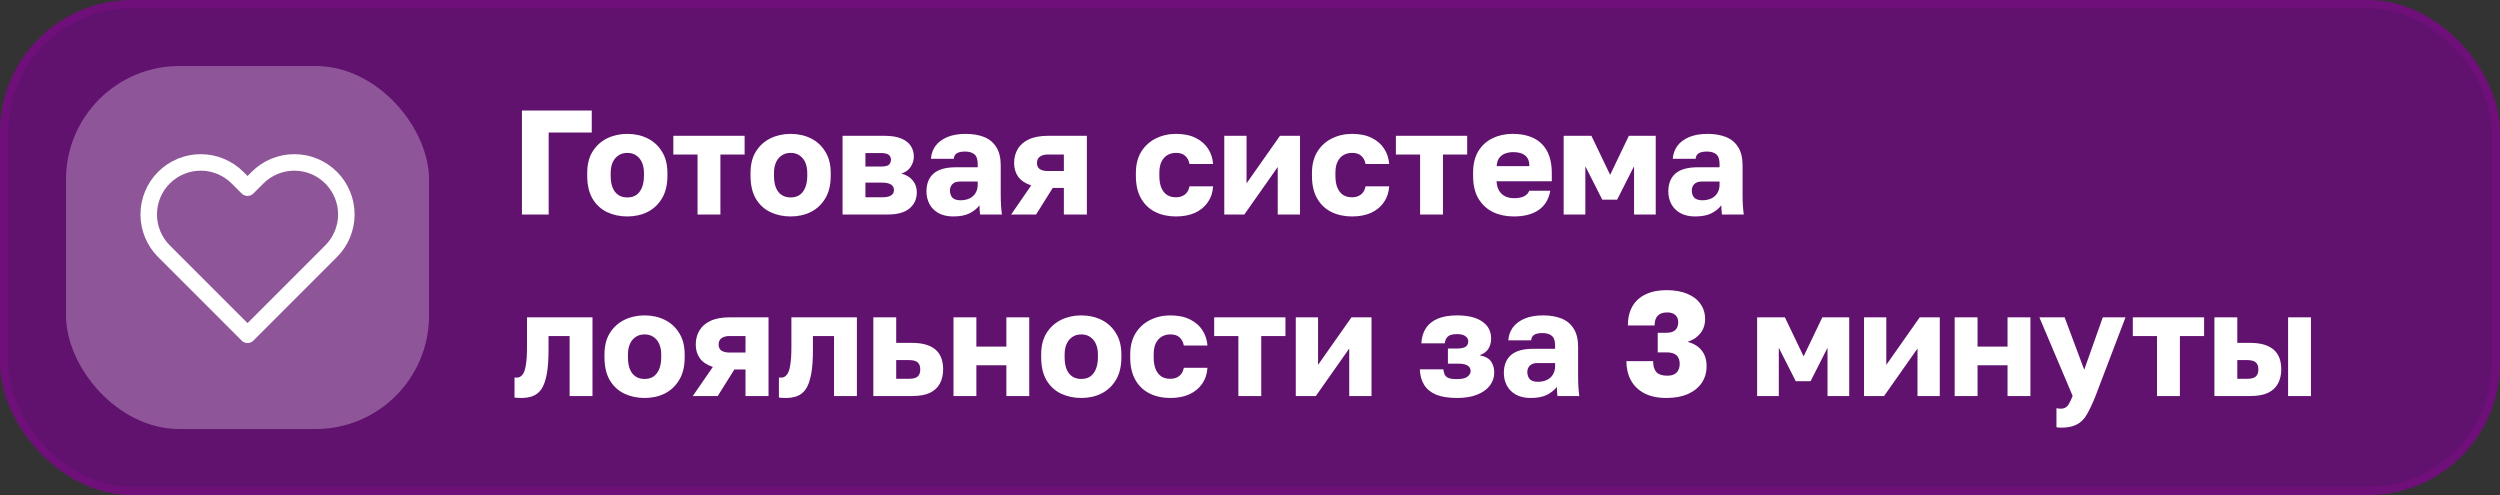
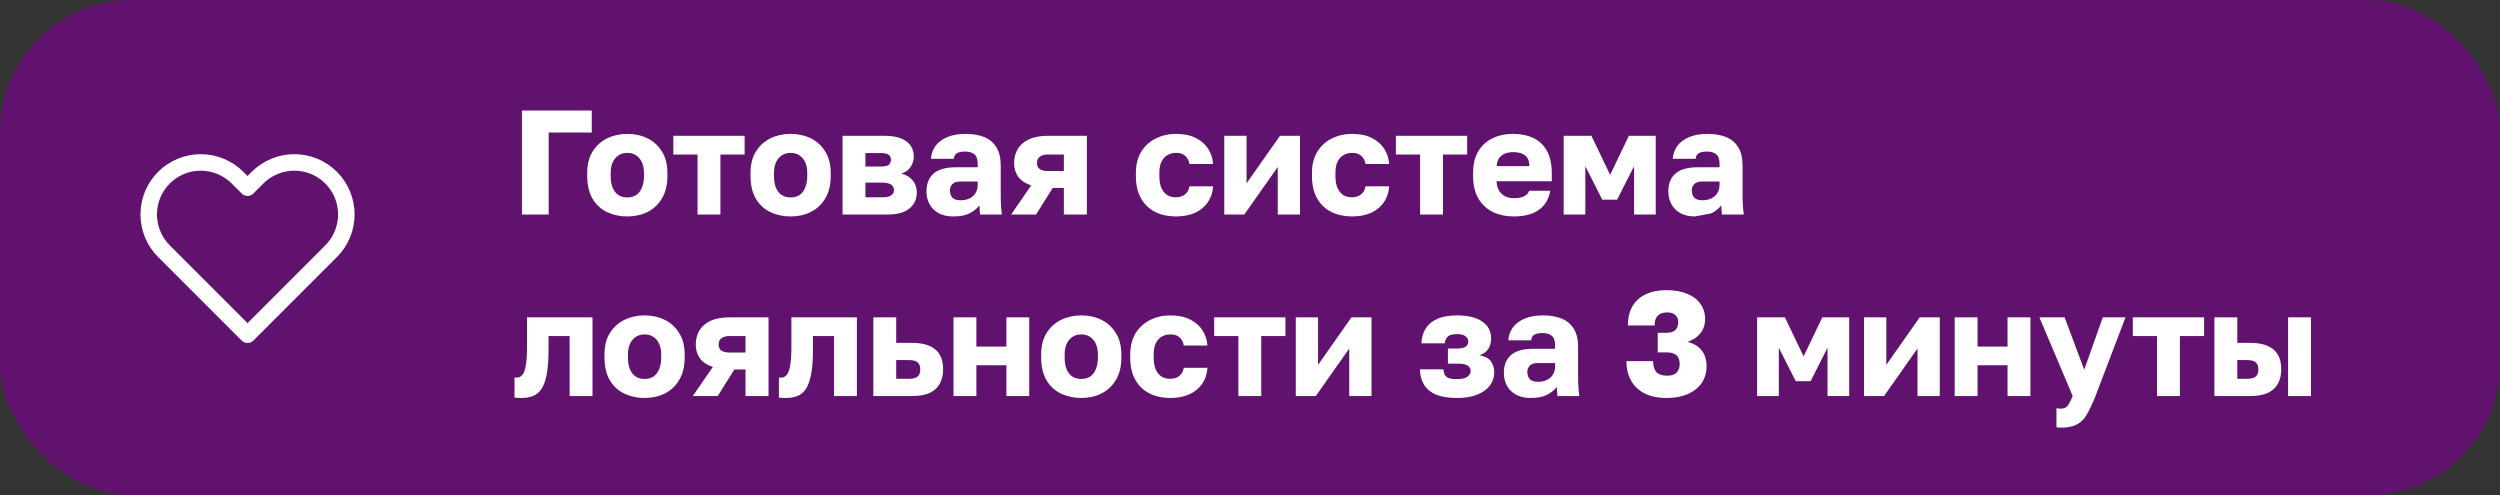
<svg xmlns="http://www.w3.org/2000/svg" width="303" height="60" viewBox="0 0 303 60" fill="none">
  <rect x="0" y="0" width="303" height="60" fill="#333333" stroke="none" />
  <rect width="303" height="60" rx="16" fill="#61116E" />
-   <rect x="0.5" y="0.5" width="302" height="59" rx="15.5" stroke="#E602EB" stroke-opacity="0.1" />
-   <rect x="8" y="8" width="44" height="44" rx="13.75" fill="#F7F8FA" fill-opacity="0.3" />
  <path d="M40.13 21.532C39.545 20.947 38.85 20.482 38.085 20.165C37.32 19.849 36.501 19.685 35.673 19.685C34.845 19.685 34.025 19.849 33.26 20.165C32.495 20.482 31.801 20.947 31.215 21.532L30.001 22.747L28.786 21.532C27.604 20.35 26.001 19.686 24.329 19.686C22.657 19.686 21.054 20.35 19.872 21.532C18.689 22.715 18.025 24.318 18.025 25.99C18.025 27.661 18.689 29.265 19.872 30.447L21.086 31.662L30.001 40.576L38.915 31.662L40.13 30.447C40.715 29.862 41.18 29.167 41.497 28.402C41.814 27.637 41.977 26.817 41.977 25.99C41.977 25.162 41.814 24.342 41.497 23.577C41.18 22.812 40.715 22.117 40.13 21.532V21.532Z" stroke="white" stroke-width="2" stroke-linecap="round" stroke-linejoin="round" />
-   <path d="M63.26 26V13.4H71.72V16.064H66.5V26H63.26ZM76.031 26.234C75.143 26.234 74.327 26.06 73.583 25.712C72.851 25.364 72.263 24.824 71.819 24.092C71.387 23.348 71.171 22.424 71.171 21.32V20.96C71.171 19.928 71.387 19.064 71.819 18.368C72.263 17.66 72.851 17.126 73.583 16.766C74.327 16.406 75.143 16.226 76.031 16.226C76.931 16.226 77.747 16.406 78.479 16.766C79.211 17.126 79.793 17.66 80.225 18.368C80.669 19.064 80.891 19.928 80.891 20.96V21.32C80.891 22.412 80.669 23.324 80.225 24.056C79.793 24.776 79.211 25.322 78.479 25.694C77.747 26.054 76.931 26.234 76.031 26.234ZM76.031 23.93C76.463 23.93 76.829 23.828 77.129 23.624C77.429 23.408 77.657 23.102 77.813 22.706C77.969 22.31 78.047 21.848 78.047 21.32V20.96C78.047 20.48 77.969 20.06 77.813 19.7C77.657 19.34 77.429 19.058 77.129 18.854C76.829 18.638 76.463 18.53 76.031 18.53C75.599 18.53 75.233 18.638 74.933 18.854C74.633 19.058 74.405 19.34 74.249 19.7C74.093 20.06 74.015 20.48 74.015 20.96V21.32C74.015 21.872 74.093 22.346 74.249 22.742C74.405 23.126 74.633 23.42 74.933 23.624C75.233 23.828 75.599 23.93 76.031 23.93ZM84.542 26V18.728H81.608V16.46H90.248V18.728H87.314V26H84.542ZM95.824 26.234C94.936 26.234 94.12 26.06 93.376 25.712C92.644 25.364 92.056 24.824 91.612 24.092C91.18 23.348 90.964 22.424 90.964 21.32V20.96C90.964 19.928 91.18 19.064 91.612 18.368C92.056 17.66 92.644 17.126 93.376 16.766C94.12 16.406 94.936 16.226 95.824 16.226C96.724 16.226 97.54 16.406 98.272 16.766C99.004 17.126 99.586 17.66 100.018 18.368C100.462 19.064 100.684 19.928 100.684 20.96V21.32C100.684 22.412 100.462 23.324 100.018 24.056C99.586 24.776 99.004 25.322 98.272 25.694C97.54 26.054 96.724 26.234 95.824 26.234ZM95.824 23.93C96.256 23.93 96.622 23.828 96.922 23.624C97.222 23.408 97.45 23.102 97.606 22.706C97.762 22.31 97.84 21.848 97.84 21.32V20.96C97.84 20.48 97.762 20.06 97.606 19.7C97.45 19.34 97.222 19.058 96.922 18.854C96.622 18.638 96.256 18.53 95.824 18.53C95.392 18.53 95.026 18.638 94.726 18.854C94.426 19.058 94.198 19.34 94.042 19.7C93.886 20.06 93.808 20.48 93.808 20.96V21.32C93.808 21.872 93.886 22.346 94.042 22.742C94.198 23.126 94.426 23.42 94.726 23.624C95.026 23.828 95.392 23.93 95.824 23.93ZM102.117 26V16.46H107.229C108.069 16.46 108.747 16.574 109.263 16.802C109.779 17.018 110.157 17.318 110.397 17.702C110.637 18.074 110.757 18.5 110.757 18.98C110.757 19.424 110.625 19.844 110.361 20.24C110.097 20.636 109.719 20.9 109.227 21.032C109.815 21.176 110.277 21.452 110.613 21.86C110.949 22.268 111.117 22.742 111.117 23.282C111.117 24.11 110.823 24.77 110.235 25.262C109.647 25.754 108.765 26 107.589 26H102.117ZM104.889 23.912H106.905C107.385 23.912 107.745 23.84 107.985 23.696C108.225 23.552 108.345 23.33 108.345 23.03C108.345 22.73 108.225 22.508 107.985 22.364C107.745 22.208 107.385 22.13 106.905 22.13H104.889V23.912ZM104.889 20.186H106.743C107.235 20.186 107.565 20.114 107.733 19.97C107.901 19.814 107.985 19.61 107.985 19.358C107.985 19.106 107.895 18.908 107.715 18.764C107.535 18.62 107.211 18.548 106.743 18.548H104.889V20.186ZM115.528 26.234C114.844 26.234 114.256 26.102 113.764 25.838C113.284 25.574 112.918 25.214 112.666 24.758C112.414 24.29 112.288 23.774 112.288 23.21C112.288 22.262 112.576 21.536 113.152 21.032C113.74 20.528 114.622 20.276 115.798 20.276H118.498V19.88C118.498 19.304 118.36 18.908 118.084 18.692C117.82 18.476 117.448 18.368 116.968 18.368C116.512 18.368 116.176 18.44 115.96 18.584C115.744 18.716 115.624 18.938 115.6 19.25H112.828C112.864 18.674 113.044 18.158 113.368 17.702C113.704 17.246 114.178 16.886 114.79 16.622C115.414 16.358 116.17 16.226 117.058 16.226C117.898 16.226 118.636 16.352 119.272 16.604C119.908 16.856 120.4 17.264 120.748 17.828C121.108 18.38 121.288 19.124 121.288 20.06V23.57C121.288 24.074 121.3 24.518 121.324 24.902C121.348 25.274 121.384 25.64 121.432 26H118.786C118.774 25.796 118.756 25.616 118.732 25.46C118.72 25.304 118.714 25.112 118.714 24.884C118.426 25.268 118.024 25.592 117.508 25.856C117.004 26.108 116.344 26.234 115.528 26.234ZM116.428 24.272C116.824 24.272 117.178 24.2 117.49 24.056C117.802 23.912 118.048 23.696 118.228 23.408C118.408 23.108 118.498 22.772 118.498 22.4V22.004H116.338C115.93 22.004 115.624 22.112 115.42 22.328C115.228 22.544 115.132 22.79 115.132 23.066C115.132 23.426 115.228 23.72 115.42 23.948C115.624 24.164 115.96 24.272 116.428 24.272ZM122.55 26L124.98 22.472C124.26 22.232 123.732 21.878 123.396 21.41C123.072 20.942 122.91 20.39 122.91 19.754C122.91 19.13 123.054 18.572 123.342 18.08C123.63 17.576 124.08 17.18 124.692 16.892C125.304 16.604 126.084 16.46 127.032 16.46H131.73V26H128.94V22.778H127.59L125.574 26H122.55ZM125.682 19.754C125.682 20.102 125.802 20.354 126.042 20.51C126.294 20.654 126.6 20.726 126.96 20.726H128.94V18.728H126.96C126.6 18.728 126.294 18.812 126.042 18.98C125.802 19.148 125.682 19.406 125.682 19.754ZM142.529 26.234C141.593 26.234 140.759 26.054 140.027 25.694C139.295 25.334 138.719 24.788 138.299 24.056C137.879 23.324 137.669 22.412 137.669 21.32V20.96C137.669 19.952 137.885 19.094 138.317 18.386C138.761 17.678 139.349 17.144 140.081 16.784C140.825 16.412 141.641 16.226 142.529 16.226C143.489 16.226 144.293 16.394 144.941 16.73C145.589 17.054 146.087 17.492 146.435 18.044C146.783 18.596 146.981 19.208 147.029 19.88H144.167C144.083 19.448 143.909 19.118 143.645 18.89C143.393 18.65 143.021 18.53 142.529 18.53C142.145 18.53 141.797 18.62 141.485 18.8C141.185 18.98 140.945 19.25 140.765 19.61C140.597 19.958 140.513 20.408 140.513 20.96V21.32C140.513 21.908 140.597 22.394 140.765 22.778C140.933 23.162 141.167 23.45 141.467 23.642C141.767 23.822 142.121 23.912 142.529 23.912C142.949 23.912 143.303 23.804 143.591 23.588C143.891 23.36 144.083 23.024 144.167 22.58H147.029C146.981 23.324 146.765 23.972 146.381 24.524C145.997 25.076 145.475 25.502 144.815 25.802C144.167 26.09 143.405 26.234 142.529 26.234ZM148.382 26V16.46H151.082V22.22L155.132 16.46H157.562V26H154.862V20.24L150.812 26H148.382ZM163.869 26.234C162.933 26.234 162.099 26.054 161.367 25.694C160.635 25.334 160.059 24.788 159.639 24.056C159.219 23.324 159.009 22.412 159.009 21.32V20.96C159.009 19.952 159.225 19.094 159.657 18.386C160.101 17.678 160.689 17.144 161.421 16.784C162.165 16.412 162.981 16.226 163.869 16.226C164.829 16.226 165.633 16.394 166.281 16.73C166.929 17.054 167.427 17.492 167.775 18.044C168.123 18.596 168.321 19.208 168.369 19.88H165.507C165.423 19.448 165.249 19.118 164.985 18.89C164.733 18.65 164.361 18.53 163.869 18.53C163.485 18.53 163.137 18.62 162.825 18.8C162.525 18.98 162.285 19.25 162.105 19.61C161.937 19.958 161.853 20.408 161.853 20.96V21.32C161.853 21.908 161.937 22.394 162.105 22.778C162.273 23.162 162.507 23.45 162.807 23.642C163.107 23.822 163.461 23.912 163.869 23.912C164.289 23.912 164.643 23.804 164.931 23.588C165.231 23.36 165.423 23.024 165.507 22.58H168.369C168.321 23.324 168.105 23.972 167.721 24.524C167.337 25.076 166.815 25.502 166.155 25.802C165.507 26.09 164.745 26.234 163.869 26.234ZM172.116 26V18.728H169.182V16.46H177.822V18.728H174.888V26H172.116ZM183.488 26.234C182.552 26.234 181.712 26.06 180.968 25.712C180.224 25.352 179.63 24.806 179.186 24.074C178.754 23.342 178.538 22.424 178.538 21.32V20.96C178.538 19.904 178.748 19.028 179.168 18.332C179.588 17.636 180.158 17.114 180.878 16.766C181.61 16.406 182.42 16.226 183.308 16.226C184.88 16.226 186.068 16.634 186.872 17.45C187.676 18.254 188.078 19.424 188.078 20.96V21.968H181.382C181.406 22.436 181.514 22.826 181.706 23.138C181.91 23.45 182.168 23.678 182.48 23.822C182.792 23.954 183.128 24.02 183.488 24.02C184.016 24.02 184.43 23.942 184.73 23.786C185.042 23.618 185.246 23.396 185.342 23.12H187.898C187.706 24.164 187.232 24.944 186.476 25.46C185.72 25.976 184.724 26.234 183.488 26.234ZM183.398 18.44C183.062 18.44 182.744 18.494 182.444 18.602C182.144 18.71 181.898 18.89 181.706 19.142C181.526 19.382 181.424 19.712 181.4 20.132H185.36C185.36 19.688 185.27 19.346 185.09 19.106C184.91 18.854 184.67 18.68 184.37 18.584C184.082 18.488 183.758 18.44 183.398 18.44ZM189.515 26V16.46H192.881L195.149 21.194L197.417 16.46H200.675V26H198.047V20.15L195.995 24.2H194.195L192.143 20.15V26H189.515ZM205.44 26.234C204.756 26.234 204.168 26.102 203.676 25.838C203.196 25.574 202.83 25.214 202.578 24.758C202.326 24.29 202.2 23.774 202.2 23.21C202.2 22.262 202.488 21.536 203.064 21.032C203.652 20.528 204.534 20.276 205.71 20.276H208.41V19.88C208.41 19.304 208.272 18.908 207.996 18.692C207.732 18.476 207.36 18.368 206.88 18.368C206.424 18.368 206.088 18.44 205.872 18.584C205.656 18.716 205.536 18.938 205.512 19.25H202.74C202.776 18.674 202.956 18.158 203.28 17.702C203.616 17.246 204.09 16.886 204.702 16.622C205.326 16.358 206.082 16.226 206.97 16.226C207.81 16.226 208.548 16.352 209.184 16.604C209.82 16.856 210.312 17.264 210.66 17.828C211.02 18.38 211.2 19.124 211.2 20.06V23.57C211.2 24.074 211.212 24.518 211.236 24.902C211.26 25.274 211.296 25.64 211.344 26H208.698C208.686 25.796 208.668 25.616 208.644 25.46C208.632 25.304 208.626 25.112 208.626 24.884C208.338 25.268 207.936 25.592 207.42 25.856C206.916 26.108 206.256 26.234 205.44 26.234ZM206.34 24.272C206.736 24.272 207.09 24.2 207.402 24.056C207.714 23.912 207.96 23.696 208.14 23.408C208.32 23.108 208.41 22.772 208.41 22.4V22.004H206.25C205.842 22.004 205.536 22.112 205.332 22.328C205.14 22.544 205.044 22.79 205.044 23.066C205.044 23.426 205.14 23.72 205.332 23.948C205.536 24.164 205.872 24.272 206.34 24.272ZM63.188 48.234C63.08 48.234 62.936 48.228 62.756 48.216C62.588 48.216 62.456 48.204 62.36 48.18V45.75C62.396 45.762 62.486 45.768 62.63 45.768C62.906 45.768 63.134 45.654 63.314 45.426C63.506 45.198 63.644 44.814 63.728 44.274C63.824 43.734 63.872 42.996 63.872 42.06V38.46H71.81V48H69.038V40.728H66.482V42.42C66.482 43.608 66.41 44.586 66.266 45.354C66.122 46.122 65.912 46.716 65.636 47.136C65.36 47.544 65.012 47.832 64.592 48C64.184 48.156 63.716 48.234 63.188 48.234ZM78.123 48.234C77.235 48.234 76.419 48.06 75.675 47.712C74.943 47.364 74.355 46.824 73.911 46.092C73.479 45.348 73.263 44.424 73.263 43.32V42.96C73.263 41.928 73.479 41.064 73.911 40.368C74.355 39.66 74.943 39.126 75.675 38.766C76.419 38.406 77.235 38.226 78.123 38.226C79.023 38.226 79.839 38.406 80.571 38.766C81.303 39.126 81.885 39.66 82.317 40.368C82.761 41.064 82.983 41.928 82.983 42.96V43.32C82.983 44.412 82.761 45.324 82.317 46.056C81.885 46.776 81.303 47.322 80.571 47.694C79.839 48.054 79.023 48.234 78.123 48.234ZM78.123 45.93C78.555 45.93 78.921 45.828 79.221 45.624C79.521 45.408 79.749 45.102 79.905 44.706C80.061 44.31 80.139 43.848 80.139 43.32V42.96C80.139 42.48 80.061 42.06 79.905 41.7C79.749 41.34 79.521 41.058 79.221 40.854C78.921 40.638 78.555 40.53 78.123 40.53C77.691 40.53 77.325 40.638 77.025 40.854C76.725 41.058 76.497 41.34 76.341 41.7C76.185 42.06 76.107 42.48 76.107 42.96V43.32C76.107 43.872 76.185 44.346 76.341 44.742C76.497 45.126 76.725 45.42 77.025 45.624C77.325 45.828 77.691 45.93 78.123 45.93ZM83.966 48L86.396 44.472C85.676 44.232 85.148 43.878 84.812 43.41C84.488 42.942 84.326 42.39 84.326 41.754C84.326 41.13 84.47 40.572 84.758 40.08C85.046 39.576 85.496 39.18 86.108 38.892C86.72 38.604 87.5 38.46 88.448 38.46H93.146V48H90.356V44.778H89.006L86.99 48H83.966ZM87.098 41.754C87.098 42.102 87.218 42.354 87.458 42.51C87.71 42.654 88.016 42.726 88.376 42.726H90.356V40.728H88.376C88.016 40.728 87.71 40.812 87.458 40.98C87.218 41.148 87.098 41.406 87.098 41.754ZM95.233 48.234C95.125 48.234 94.981 48.228 94.801 48.216C94.633 48.216 94.501 48.204 94.405 48.18V45.75C94.441 45.762 94.531 45.768 94.675 45.768C94.951 45.768 95.179 45.654 95.359 45.426C95.551 45.198 95.689 44.814 95.773 44.274C95.869 43.734 95.917 42.996 95.917 42.06V38.46H103.855V48H101.083V40.728H98.527V42.42C98.527 43.608 98.455 44.586 98.311 45.354C98.167 46.122 97.957 46.716 97.681 47.136C97.405 47.544 97.057 47.832 96.637 48C96.229 48.156 95.761 48.234 95.233 48.234ZM105.848 48V38.46H108.62V41.556H110.528C111.776 41.556 112.718 41.82 113.354 42.348C113.99 42.876 114.308 43.686 114.308 44.778C114.308 45.402 114.182 45.96 113.93 46.452C113.678 46.944 113.276 47.328 112.724 47.604C112.172 47.868 111.44 48 110.528 48H105.848ZM108.62 45.912H110.168C110.66 45.912 111.008 45.822 111.212 45.642C111.428 45.45 111.536 45.162 111.536 44.778C111.536 44.382 111.428 44.094 111.212 43.914C111.008 43.734 110.66 43.644 110.168 43.644H108.62V45.912ZM115.564 48V38.46H118.336V42.006H121.972V38.46H124.744V48H121.972V44.274H118.336V48H115.564ZM131.05 48.234C130.162 48.234 129.346 48.06 128.602 47.712C127.87 47.364 127.282 46.824 126.838 46.092C126.406 45.348 126.19 44.424 126.19 43.32V42.96C126.19 41.928 126.406 41.064 126.838 40.368C127.282 39.66 127.87 39.126 128.602 38.766C129.346 38.406 130.162 38.226 131.05 38.226C131.95 38.226 132.766 38.406 133.498 38.766C134.23 39.126 134.812 39.66 135.244 40.368C135.688 41.064 135.91 41.928 135.91 42.96V43.32C135.91 44.412 135.688 45.324 135.244 46.056C134.812 46.776 134.23 47.322 133.498 47.694C132.766 48.054 131.95 48.234 131.05 48.234ZM131.05 45.93C131.482 45.93 131.848 45.828 132.148 45.624C132.448 45.408 132.676 45.102 132.832 44.706C132.988 44.31 133.066 43.848 133.066 43.32V42.96C133.066 42.48 132.988 42.06 132.832 41.7C132.676 41.34 132.448 41.058 132.148 40.854C131.848 40.638 131.482 40.53 131.05 40.53C130.618 40.53 130.252 40.638 129.952 40.854C129.652 41.058 129.424 41.34 129.268 41.7C129.112 42.06 129.034 42.48 129.034 42.96V43.32C129.034 43.872 129.112 44.346 129.268 44.742C129.424 45.126 129.652 45.42 129.952 45.624C130.252 45.828 130.618 45.93 131.05 45.93ZM141.843 48.234C140.907 48.234 140.073 48.054 139.341 47.694C138.609 47.334 138.033 46.788 137.613 46.056C137.193 45.324 136.983 44.412 136.983 43.32V42.96C136.983 41.952 137.199 41.094 137.631 40.386C138.075 39.678 138.663 39.144 139.395 38.784C140.139 38.412 140.955 38.226 141.843 38.226C142.803 38.226 143.607 38.394 144.255 38.73C144.903 39.054 145.401 39.492 145.749 40.044C146.097 40.596 146.295 41.208 146.343 41.88H143.481C143.397 41.448 143.223 41.118 142.959 40.89C142.707 40.65 142.335 40.53 141.843 40.53C141.459 40.53 141.111 40.62 140.799 40.8C140.499 40.98 140.259 41.25 140.079 41.61C139.911 41.958 139.827 42.408 139.827 42.96V43.32C139.827 43.908 139.911 44.394 140.079 44.778C140.247 45.162 140.481 45.45 140.781 45.642C141.081 45.822 141.435 45.912 141.843 45.912C142.263 45.912 142.617 45.804 142.905 45.588C143.205 45.36 143.397 45.024 143.481 44.58H146.343C146.295 45.324 146.079 45.972 145.695 46.524C145.311 47.076 144.789 47.502 144.129 47.802C143.481 48.09 142.719 48.234 141.843 48.234ZM150.091 48V40.728H147.157V38.46H155.797V40.728H152.863V48H150.091ZM157.048 48V38.46H159.748V44.22L163.798 38.46H166.228V48H163.528V42.24L159.478 48H157.048ZM176.621 48.234C175.577 48.234 174.725 48.102 174.065 47.838C173.417 47.562 172.931 47.166 172.607 46.65C172.283 46.134 172.109 45.504 172.085 44.76H174.929C174.965 45 175.019 45.21 175.091 45.39C175.175 45.57 175.325 45.708 175.541 45.804C175.769 45.9 176.111 45.948 176.567 45.948C177.167 45.948 177.593 45.852 177.845 45.66C178.109 45.456 178.241 45.234 178.241 44.994C178.241 44.682 178.121 44.454 177.881 44.31C177.653 44.154 177.269 44.076 176.729 44.076H175.487V42.24H176.585C177.041 42.24 177.383 42.174 177.611 42.042C177.839 41.898 177.953 41.67 177.953 41.358C177.953 41.118 177.839 40.914 177.611 40.746C177.395 40.578 177.053 40.494 176.585 40.494C176.069 40.494 175.703 40.59 175.487 40.782C175.271 40.974 175.145 41.25 175.109 41.61H172.265C172.313 40.854 172.505 40.23 172.841 39.738C173.189 39.234 173.675 38.856 174.299 38.604C174.935 38.352 175.697 38.226 176.585 38.226C177.929 38.226 178.955 38.478 179.663 38.982C180.371 39.474 180.725 40.158 180.725 41.034C180.725 41.49 180.617 41.898 180.401 42.258C180.185 42.618 179.825 42.882 179.321 43.05C180.017 43.194 180.485 43.452 180.725 43.824C180.977 44.196 181.103 44.64 181.103 45.156C181.103 45.744 180.923 46.272 180.563 46.74C180.203 47.208 179.687 47.574 179.015 47.838C178.355 48.102 177.557 48.234 176.621 48.234ZM185.507 48.234C184.823 48.234 184.235 48.102 183.743 47.838C183.263 47.574 182.897 47.214 182.645 46.758C182.393 46.29 182.267 45.774 182.267 45.21C182.267 44.262 182.555 43.536 183.131 43.032C183.719 42.528 184.601 42.276 185.777 42.276H188.477V41.88C188.477 41.304 188.339 40.908 188.063 40.692C187.799 40.476 187.427 40.368 186.947 40.368C186.491 40.368 186.155 40.44 185.939 40.584C185.723 40.716 185.603 40.938 185.579 41.25H182.807C182.843 40.674 183.023 40.158 183.347 39.702C183.683 39.246 184.157 38.886 184.769 38.622C185.393 38.358 186.149 38.226 187.037 38.226C187.877 38.226 188.615 38.352 189.251 38.604C189.887 38.856 190.379 39.264 190.727 39.828C191.087 40.38 191.267 41.124 191.267 42.06V45.57C191.267 46.074 191.279 46.518 191.303 46.902C191.327 47.274 191.363 47.64 191.411 48H188.765C188.753 47.796 188.735 47.616 188.711 47.46C188.699 47.304 188.693 47.112 188.693 46.884C188.405 47.268 188.003 47.592 187.487 47.856C186.983 48.108 186.323 48.234 185.507 48.234ZM186.407 46.272C186.803 46.272 187.157 46.2 187.469 46.056C187.781 45.912 188.027 45.696 188.207 45.408C188.387 45.108 188.477 44.772 188.477 44.4V44.004H186.317C185.909 44.004 185.603 44.112 185.399 44.328C185.207 44.544 185.111 44.79 185.111 45.066C185.111 45.426 185.207 45.72 185.399 45.948C185.603 46.164 185.939 46.272 186.407 46.272ZM201.978 48.234C200.91 48.234 200.01 48.042 199.278 47.658C198.558 47.274 198.018 46.746 197.658 46.074C197.298 45.402 197.118 44.634 197.118 43.77H200.358C200.358 44.358 200.49 44.802 200.754 45.102C201.03 45.39 201.474 45.534 202.086 45.534C202.59 45.534 202.962 45.408 203.202 45.156C203.454 44.892 203.58 44.544 203.58 44.112C203.58 43.656 203.454 43.308 203.202 43.068C202.95 42.828 202.542 42.708 201.978 42.708H200.916V40.332H201.978C202.458 40.332 202.812 40.224 203.04 40.008C203.28 39.792 203.4 39.474 203.4 39.054C203.4 38.682 203.286 38.394 203.058 38.19C202.83 37.974 202.506 37.866 202.086 37.866C201.558 37.866 201.168 37.998 200.916 38.262C200.664 38.526 200.538 38.922 200.538 39.45H197.298C197.298 38.55 197.478 37.782 197.838 37.146C198.198 36.51 198.726 36.024 199.422 35.688C200.13 35.34 200.982 35.166 201.978 35.166C202.974 35.166 203.82 35.316 204.516 35.616C205.212 35.904 205.74 36.312 206.1 36.84C206.472 37.368 206.658 37.974 206.658 38.658C206.658 39.342 206.466 39.924 206.082 40.404C205.698 40.884 205.182 41.226 204.534 41.43C205.29 41.634 205.86 41.982 206.244 42.474C206.64 42.966 206.838 43.608 206.838 44.4C206.838 45.156 206.64 45.828 206.244 46.416C205.848 46.992 205.284 47.442 204.552 47.766C203.832 48.078 202.974 48.234 201.978 48.234ZM212.964 48V38.46H216.33L218.598 43.194L220.866 38.46H224.124V48H221.496V42.15L219.444 46.2H217.644L215.592 42.15V48H212.964ZM225.92 48V38.46H228.62V44.22L232.67 38.46H235.1V48H232.4V42.24L228.35 48H225.92ZM236.906 48V38.46H239.678V42.006H243.314V38.46H246.086V48H243.314V44.274H239.678V48H236.906ZM249.782 51.834C249.602 51.834 249.422 51.816 249.242 51.78V49.476C249.422 49.512 249.602 49.53 249.782 49.53C250.022 49.53 250.22 49.476 250.376 49.368C250.532 49.272 250.67 49.11 250.79 48.882C250.922 48.654 251.06 48.354 251.204 47.982L247.172 38.46H250.232L252.608 44.814L254.858 38.46H257.612L253.976 48C253.616 48.9 253.274 49.632 252.95 50.196C252.626 50.772 252.218 51.186 251.726 51.438C251.246 51.702 250.598 51.834 249.782 51.834ZM261.431 48V40.728H258.497V38.46H267.137V40.728H264.203V48H261.431ZM268.388 48V38.46H271.16V41.556H272.708C273.956 41.556 274.898 41.82 275.534 42.348C276.17 42.876 276.488 43.686 276.488 44.778C276.488 45.402 276.362 45.96 276.11 46.452C275.858 46.944 275.456 47.328 274.904 47.604C274.352 47.868 273.62 48 272.708 48H268.388ZM271.16 45.912H272.348C272.828 45.912 273.176 45.822 273.392 45.642C273.608 45.45 273.716 45.162 273.716 44.778C273.716 44.382 273.608 44.094 273.392 43.914C273.188 43.734 272.84 43.644 272.348 43.644H271.16V45.912ZM277.316 48V38.46H280.088V48H277.316Z" fill="white" />
+   <path d="M63.26 26V13.4H71.72V16.064H66.5V26H63.26ZM76.031 26.234C75.143 26.234 74.327 26.06 73.583 25.712C72.851 25.364 72.263 24.824 71.819 24.092C71.387 23.348 71.171 22.424 71.171 21.32V20.96C71.171 19.928 71.387 19.064 71.819 18.368C72.263 17.66 72.851 17.126 73.583 16.766C74.327 16.406 75.143 16.226 76.031 16.226C76.931 16.226 77.747 16.406 78.479 16.766C79.211 17.126 79.793 17.66 80.225 18.368C80.669 19.064 80.891 19.928 80.891 20.96V21.32C80.891 22.412 80.669 23.324 80.225 24.056C79.793 24.776 79.211 25.322 78.479 25.694C77.747 26.054 76.931 26.234 76.031 26.234ZM76.031 23.93C76.463 23.93 76.829 23.828 77.129 23.624C77.429 23.408 77.657 23.102 77.813 22.706C77.969 22.31 78.047 21.848 78.047 21.32V20.96C78.047 20.48 77.969 20.06 77.813 19.7C77.657 19.34 77.429 19.058 77.129 18.854C76.829 18.638 76.463 18.53 76.031 18.53C75.599 18.53 75.233 18.638 74.933 18.854C74.633 19.058 74.405 19.34 74.249 19.7C74.093 20.06 74.015 20.48 74.015 20.96V21.32C74.015 21.872 74.093 22.346 74.249 22.742C74.405 23.126 74.633 23.42 74.933 23.624C75.233 23.828 75.599 23.93 76.031 23.93ZM84.542 26V18.728H81.608V16.46H90.248V18.728H87.314V26H84.542ZM95.824 26.234C94.936 26.234 94.12 26.06 93.376 25.712C92.644 25.364 92.056 24.824 91.612 24.092C91.18 23.348 90.964 22.424 90.964 21.32V20.96C90.964 19.928 91.18 19.064 91.612 18.368C92.056 17.66 92.644 17.126 93.376 16.766C94.12 16.406 94.936 16.226 95.824 16.226C96.724 16.226 97.54 16.406 98.272 16.766C99.004 17.126 99.586 17.66 100.018 18.368C100.462 19.064 100.684 19.928 100.684 20.96V21.32C100.684 22.412 100.462 23.324 100.018 24.056C99.586 24.776 99.004 25.322 98.272 25.694C97.54 26.054 96.724 26.234 95.824 26.234ZM95.824 23.93C96.256 23.93 96.622 23.828 96.922 23.624C97.222 23.408 97.45 23.102 97.606 22.706C97.762 22.31 97.84 21.848 97.84 21.32V20.96C97.84 20.48 97.762 20.06 97.606 19.7C97.45 19.34 97.222 19.058 96.922 18.854C96.622 18.638 96.256 18.53 95.824 18.53C95.392 18.53 95.026 18.638 94.726 18.854C94.426 19.058 94.198 19.34 94.042 19.7C93.886 20.06 93.808 20.48 93.808 20.96V21.32C93.808 21.872 93.886 22.346 94.042 22.742C94.198 23.126 94.426 23.42 94.726 23.624C95.026 23.828 95.392 23.93 95.824 23.93ZM102.117 26V16.46H107.229C108.069 16.46 108.747 16.574 109.263 16.802C109.779 17.018 110.157 17.318 110.397 17.702C110.637 18.074 110.757 18.5 110.757 18.98C110.757 19.424 110.625 19.844 110.361 20.24C110.097 20.636 109.719 20.9 109.227 21.032C109.815 21.176 110.277 21.452 110.613 21.86C110.949 22.268 111.117 22.742 111.117 23.282C111.117 24.11 110.823 24.77 110.235 25.262C109.647 25.754 108.765 26 107.589 26H102.117ZM104.889 23.912H106.905C107.385 23.912 107.745 23.84 107.985 23.696C108.225 23.552 108.345 23.33 108.345 23.03C108.345 22.73 108.225 22.508 107.985 22.364C107.745 22.208 107.385 22.13 106.905 22.13H104.889V23.912ZM104.889 20.186H106.743C107.235 20.186 107.565 20.114 107.733 19.97C107.901 19.814 107.985 19.61 107.985 19.358C107.985 19.106 107.895 18.908 107.715 18.764C107.535 18.62 107.211 18.548 106.743 18.548H104.889V20.186ZM115.528 26.234C114.844 26.234 114.256 26.102 113.764 25.838C113.284 25.574 112.918 25.214 112.666 24.758C112.414 24.29 112.288 23.774 112.288 23.21C112.288 22.262 112.576 21.536 113.152 21.032C113.74 20.528 114.622 20.276 115.798 20.276H118.498V19.88C118.498 19.304 118.36 18.908 118.084 18.692C117.82 18.476 117.448 18.368 116.968 18.368C116.512 18.368 116.176 18.44 115.96 18.584C115.744 18.716 115.624 18.938 115.6 19.25H112.828C112.864 18.674 113.044 18.158 113.368 17.702C113.704 17.246 114.178 16.886 114.79 16.622C115.414 16.358 116.17 16.226 117.058 16.226C117.898 16.226 118.636 16.352 119.272 16.604C119.908 16.856 120.4 17.264 120.748 17.828C121.108 18.38 121.288 19.124 121.288 20.06V23.57C121.288 24.074 121.3 24.518 121.324 24.902C121.348 25.274 121.384 25.64 121.432 26H118.786C118.774 25.796 118.756 25.616 118.732 25.46C118.72 25.304 118.714 25.112 118.714 24.884C118.426 25.268 118.024 25.592 117.508 25.856C117.004 26.108 116.344 26.234 115.528 26.234ZM116.428 24.272C116.824 24.272 117.178 24.2 117.49 24.056C117.802 23.912 118.048 23.696 118.228 23.408C118.408 23.108 118.498 22.772 118.498 22.4V22.004H116.338C115.93 22.004 115.624 22.112 115.42 22.328C115.228 22.544 115.132 22.79 115.132 23.066C115.132 23.426 115.228 23.72 115.42 23.948C115.624 24.164 115.96 24.272 116.428 24.272ZM122.55 26L124.98 22.472C124.26 22.232 123.732 21.878 123.396 21.41C123.072 20.942 122.91 20.39 122.91 19.754C122.91 19.13 123.054 18.572 123.342 18.08C123.63 17.576 124.08 17.18 124.692 16.892C125.304 16.604 126.084 16.46 127.032 16.46H131.73V26H128.94V22.778H127.59L125.574 26H122.55ZM125.682 19.754C125.682 20.102 125.802 20.354 126.042 20.51C126.294 20.654 126.6 20.726 126.96 20.726H128.94V18.728H126.96C126.6 18.728 126.294 18.812 126.042 18.98C125.802 19.148 125.682 19.406 125.682 19.754ZM142.529 26.234C141.593 26.234 140.759 26.054 140.027 25.694C139.295 25.334 138.719 24.788 138.299 24.056C137.879 23.324 137.669 22.412 137.669 21.32V20.96C137.669 19.952 137.885 19.094 138.317 18.386C138.761 17.678 139.349 17.144 140.081 16.784C140.825 16.412 141.641 16.226 142.529 16.226C143.489 16.226 144.293 16.394 144.941 16.73C145.589 17.054 146.087 17.492 146.435 18.044C146.783 18.596 146.981 19.208 147.029 19.88H144.167C144.083 19.448 143.909 19.118 143.645 18.89C143.393 18.65 143.021 18.53 142.529 18.53C142.145 18.53 141.797 18.62 141.485 18.8C141.185 18.98 140.945 19.25 140.765 19.61C140.597 19.958 140.513 20.408 140.513 20.96V21.32C140.513 21.908 140.597 22.394 140.765 22.778C140.933 23.162 141.167 23.45 141.467 23.642C141.767 23.822 142.121 23.912 142.529 23.912C142.949 23.912 143.303 23.804 143.591 23.588C143.891 23.36 144.083 23.024 144.167 22.58H147.029C146.981 23.324 146.765 23.972 146.381 24.524C145.997 25.076 145.475 25.502 144.815 25.802C144.167 26.09 143.405 26.234 142.529 26.234ZM148.382 26V16.46H151.082V22.22L155.132 16.46H157.562V26H154.862V20.24L150.812 26H148.382ZM163.869 26.234C162.933 26.234 162.099 26.054 161.367 25.694C160.635 25.334 160.059 24.788 159.639 24.056C159.219 23.324 159.009 22.412 159.009 21.32V20.96C159.009 19.952 159.225 19.094 159.657 18.386C160.101 17.678 160.689 17.144 161.421 16.784C162.165 16.412 162.981 16.226 163.869 16.226C164.829 16.226 165.633 16.394 166.281 16.73C166.929 17.054 167.427 17.492 167.775 18.044C168.123 18.596 168.321 19.208 168.369 19.88H165.507C165.423 19.448 165.249 19.118 164.985 18.89C164.733 18.65 164.361 18.53 163.869 18.53C163.485 18.53 163.137 18.62 162.825 18.8C162.525 18.98 162.285 19.25 162.105 19.61C161.937 19.958 161.853 20.408 161.853 20.96V21.32C161.853 21.908 161.937 22.394 162.105 22.778C162.273 23.162 162.507 23.45 162.807 23.642C163.107 23.822 163.461 23.912 163.869 23.912C164.289 23.912 164.643 23.804 164.931 23.588C165.231 23.36 165.423 23.024 165.507 22.58H168.369C168.321 23.324 168.105 23.972 167.721 24.524C167.337 25.076 166.815 25.502 166.155 25.802C165.507 26.09 164.745 26.234 163.869 26.234ZM172.116 26V18.728H169.182V16.46H177.822V18.728H174.888V26H172.116ZM183.488 26.234C182.552 26.234 181.712 26.06 180.968 25.712C180.224 25.352 179.63 24.806 179.186 24.074C178.754 23.342 178.538 22.424 178.538 21.32V20.96C178.538 19.904 178.748 19.028 179.168 18.332C179.588 17.636 180.158 17.114 180.878 16.766C181.61 16.406 182.42 16.226 183.308 16.226C184.88 16.226 186.068 16.634 186.872 17.45C187.676 18.254 188.078 19.424 188.078 20.96V21.968H181.382C181.406 22.436 181.514 22.826 181.706 23.138C181.91 23.45 182.168 23.678 182.48 23.822C182.792 23.954 183.128 24.02 183.488 24.02C184.016 24.02 184.43 23.942 184.73 23.786C185.042 23.618 185.246 23.396 185.342 23.12H187.898C187.706 24.164 187.232 24.944 186.476 25.46C185.72 25.976 184.724 26.234 183.488 26.234ZM183.398 18.44C183.062 18.44 182.744 18.494 182.444 18.602C182.144 18.71 181.898 18.89 181.706 19.142C181.526 19.382 181.424 19.712 181.4 20.132H185.36C185.36 19.688 185.27 19.346 185.09 19.106C184.91 18.854 184.67 18.68 184.37 18.584C184.082 18.488 183.758 18.44 183.398 18.44ZM189.515 26V16.46H192.881L195.149 21.194L197.417 16.46H200.675V26H198.047V20.15L195.995 24.2H194.195L192.143 20.15V26H189.515ZM205.44 26.234C204.756 26.234 204.168 26.102 203.676 25.838C203.196 25.574 202.83 25.214 202.578 24.758C202.326 24.29 202.2 23.774 202.2 23.21C202.2 22.262 202.488 21.536 203.064 21.032C203.652 20.528 204.534 20.276 205.71 20.276H208.41V19.88C208.41 19.304 208.272 18.908 207.996 18.692C207.732 18.476 207.36 18.368 206.88 18.368C206.424 18.368 206.088 18.44 205.872 18.584C205.656 18.716 205.536 18.938 205.512 19.25H202.74C202.776 18.674 202.956 18.158 203.28 17.702C203.616 17.246 204.09 16.886 204.702 16.622C205.326 16.358 206.082 16.226 206.97 16.226C207.81 16.226 208.548 16.352 209.184 16.604C209.82 16.856 210.312 17.264 210.66 17.828C211.02 18.38 211.2 19.124 211.2 20.06V23.57C211.2 24.074 211.212 24.518 211.236 24.902C211.26 25.274 211.296 25.64 211.344 26H208.698C208.686 25.796 208.668 25.616 208.644 25.46C208.632 25.304 208.626 25.112 208.626 24.884C208.338 25.268 207.936 25.592 207.42 25.856ZM206.34 24.272C206.736 24.272 207.09 24.2 207.402 24.056C207.714 23.912 207.96 23.696 208.14 23.408C208.32 23.108 208.41 22.772 208.41 22.4V22.004H206.25C205.842 22.004 205.536 22.112 205.332 22.328C205.14 22.544 205.044 22.79 205.044 23.066C205.044 23.426 205.14 23.72 205.332 23.948C205.536 24.164 205.872 24.272 206.34 24.272ZM63.188 48.234C63.08 48.234 62.936 48.228 62.756 48.216C62.588 48.216 62.456 48.204 62.36 48.18V45.75C62.396 45.762 62.486 45.768 62.63 45.768C62.906 45.768 63.134 45.654 63.314 45.426C63.506 45.198 63.644 44.814 63.728 44.274C63.824 43.734 63.872 42.996 63.872 42.06V38.46H71.81V48H69.038V40.728H66.482V42.42C66.482 43.608 66.41 44.586 66.266 45.354C66.122 46.122 65.912 46.716 65.636 47.136C65.36 47.544 65.012 47.832 64.592 48C64.184 48.156 63.716 48.234 63.188 48.234ZM78.123 48.234C77.235 48.234 76.419 48.06 75.675 47.712C74.943 47.364 74.355 46.824 73.911 46.092C73.479 45.348 73.263 44.424 73.263 43.32V42.96C73.263 41.928 73.479 41.064 73.911 40.368C74.355 39.66 74.943 39.126 75.675 38.766C76.419 38.406 77.235 38.226 78.123 38.226C79.023 38.226 79.839 38.406 80.571 38.766C81.303 39.126 81.885 39.66 82.317 40.368C82.761 41.064 82.983 41.928 82.983 42.96V43.32C82.983 44.412 82.761 45.324 82.317 46.056C81.885 46.776 81.303 47.322 80.571 47.694C79.839 48.054 79.023 48.234 78.123 48.234ZM78.123 45.93C78.555 45.93 78.921 45.828 79.221 45.624C79.521 45.408 79.749 45.102 79.905 44.706C80.061 44.31 80.139 43.848 80.139 43.32V42.96C80.139 42.48 80.061 42.06 79.905 41.7C79.749 41.34 79.521 41.058 79.221 40.854C78.921 40.638 78.555 40.53 78.123 40.53C77.691 40.53 77.325 40.638 77.025 40.854C76.725 41.058 76.497 41.34 76.341 41.7C76.185 42.06 76.107 42.48 76.107 42.96V43.32C76.107 43.872 76.185 44.346 76.341 44.742C76.497 45.126 76.725 45.42 77.025 45.624C77.325 45.828 77.691 45.93 78.123 45.93ZM83.966 48L86.396 44.472C85.676 44.232 85.148 43.878 84.812 43.41C84.488 42.942 84.326 42.39 84.326 41.754C84.326 41.13 84.47 40.572 84.758 40.08C85.046 39.576 85.496 39.18 86.108 38.892C86.72 38.604 87.5 38.46 88.448 38.46H93.146V48H90.356V44.778H89.006L86.99 48H83.966ZM87.098 41.754C87.098 42.102 87.218 42.354 87.458 42.51C87.71 42.654 88.016 42.726 88.376 42.726H90.356V40.728H88.376C88.016 40.728 87.71 40.812 87.458 40.98C87.218 41.148 87.098 41.406 87.098 41.754ZM95.233 48.234C95.125 48.234 94.981 48.228 94.801 48.216C94.633 48.216 94.501 48.204 94.405 48.18V45.75C94.441 45.762 94.531 45.768 94.675 45.768C94.951 45.768 95.179 45.654 95.359 45.426C95.551 45.198 95.689 44.814 95.773 44.274C95.869 43.734 95.917 42.996 95.917 42.06V38.46H103.855V48H101.083V40.728H98.527V42.42C98.527 43.608 98.455 44.586 98.311 45.354C98.167 46.122 97.957 46.716 97.681 47.136C97.405 47.544 97.057 47.832 96.637 48C96.229 48.156 95.761 48.234 95.233 48.234ZM105.848 48V38.46H108.62V41.556H110.528C111.776 41.556 112.718 41.82 113.354 42.348C113.99 42.876 114.308 43.686 114.308 44.778C114.308 45.402 114.182 45.96 113.93 46.452C113.678 46.944 113.276 47.328 112.724 47.604C112.172 47.868 111.44 48 110.528 48H105.848ZM108.62 45.912H110.168C110.66 45.912 111.008 45.822 111.212 45.642C111.428 45.45 111.536 45.162 111.536 44.778C111.536 44.382 111.428 44.094 111.212 43.914C111.008 43.734 110.66 43.644 110.168 43.644H108.62V45.912ZM115.564 48V38.46H118.336V42.006H121.972V38.46H124.744V48H121.972V44.274H118.336V48H115.564ZM131.05 48.234C130.162 48.234 129.346 48.06 128.602 47.712C127.87 47.364 127.282 46.824 126.838 46.092C126.406 45.348 126.19 44.424 126.19 43.32V42.96C126.19 41.928 126.406 41.064 126.838 40.368C127.282 39.66 127.87 39.126 128.602 38.766C129.346 38.406 130.162 38.226 131.05 38.226C131.95 38.226 132.766 38.406 133.498 38.766C134.23 39.126 134.812 39.66 135.244 40.368C135.688 41.064 135.91 41.928 135.91 42.96V43.32C135.91 44.412 135.688 45.324 135.244 46.056C134.812 46.776 134.23 47.322 133.498 47.694C132.766 48.054 131.95 48.234 131.05 48.234ZM131.05 45.93C131.482 45.93 131.848 45.828 132.148 45.624C132.448 45.408 132.676 45.102 132.832 44.706C132.988 44.31 133.066 43.848 133.066 43.32V42.96C133.066 42.48 132.988 42.06 132.832 41.7C132.676 41.34 132.448 41.058 132.148 40.854C131.848 40.638 131.482 40.53 131.05 40.53C130.618 40.53 130.252 40.638 129.952 40.854C129.652 41.058 129.424 41.34 129.268 41.7C129.112 42.06 129.034 42.48 129.034 42.96V43.32C129.034 43.872 129.112 44.346 129.268 44.742C129.424 45.126 129.652 45.42 129.952 45.624C130.252 45.828 130.618 45.93 131.05 45.93ZM141.843 48.234C140.907 48.234 140.073 48.054 139.341 47.694C138.609 47.334 138.033 46.788 137.613 46.056C137.193 45.324 136.983 44.412 136.983 43.32V42.96C136.983 41.952 137.199 41.094 137.631 40.386C138.075 39.678 138.663 39.144 139.395 38.784C140.139 38.412 140.955 38.226 141.843 38.226C142.803 38.226 143.607 38.394 144.255 38.73C144.903 39.054 145.401 39.492 145.749 40.044C146.097 40.596 146.295 41.208 146.343 41.88H143.481C143.397 41.448 143.223 41.118 142.959 40.89C142.707 40.65 142.335 40.53 141.843 40.53C141.459 40.53 141.111 40.62 140.799 40.8C140.499 40.98 140.259 41.25 140.079 41.61C139.911 41.958 139.827 42.408 139.827 42.96V43.32C139.827 43.908 139.911 44.394 140.079 44.778C140.247 45.162 140.481 45.45 140.781 45.642C141.081 45.822 141.435 45.912 141.843 45.912C142.263 45.912 142.617 45.804 142.905 45.588C143.205 45.36 143.397 45.024 143.481 44.58H146.343C146.295 45.324 146.079 45.972 145.695 46.524C145.311 47.076 144.789 47.502 144.129 47.802C143.481 48.09 142.719 48.234 141.843 48.234ZM150.091 48V40.728H147.157V38.46H155.797V40.728H152.863V48H150.091ZM157.048 48V38.46H159.748V44.22L163.798 38.46H166.228V48H163.528V42.24L159.478 48H157.048ZM176.621 48.234C175.577 48.234 174.725 48.102 174.065 47.838C173.417 47.562 172.931 47.166 172.607 46.65C172.283 46.134 172.109 45.504 172.085 44.76H174.929C174.965 45 175.019 45.21 175.091 45.39C175.175 45.57 175.325 45.708 175.541 45.804C175.769 45.9 176.111 45.948 176.567 45.948C177.167 45.948 177.593 45.852 177.845 45.66C178.109 45.456 178.241 45.234 178.241 44.994C178.241 44.682 178.121 44.454 177.881 44.31C177.653 44.154 177.269 44.076 176.729 44.076H175.487V42.24H176.585C177.041 42.24 177.383 42.174 177.611 42.042C177.839 41.898 177.953 41.67 177.953 41.358C177.953 41.118 177.839 40.914 177.611 40.746C177.395 40.578 177.053 40.494 176.585 40.494C176.069 40.494 175.703 40.59 175.487 40.782C175.271 40.974 175.145 41.25 175.109 41.61H172.265C172.313 40.854 172.505 40.23 172.841 39.738C173.189 39.234 173.675 38.856 174.299 38.604C174.935 38.352 175.697 38.226 176.585 38.226C177.929 38.226 178.955 38.478 179.663 38.982C180.371 39.474 180.725 40.158 180.725 41.034C180.725 41.49 180.617 41.898 180.401 42.258C180.185 42.618 179.825 42.882 179.321 43.05C180.017 43.194 180.485 43.452 180.725 43.824C180.977 44.196 181.103 44.64 181.103 45.156C181.103 45.744 180.923 46.272 180.563 46.74C180.203 47.208 179.687 47.574 179.015 47.838C178.355 48.102 177.557 48.234 176.621 48.234ZM185.507 48.234C184.823 48.234 184.235 48.102 183.743 47.838C183.263 47.574 182.897 47.214 182.645 46.758C182.393 46.29 182.267 45.774 182.267 45.21C182.267 44.262 182.555 43.536 183.131 43.032C183.719 42.528 184.601 42.276 185.777 42.276H188.477V41.88C188.477 41.304 188.339 40.908 188.063 40.692C187.799 40.476 187.427 40.368 186.947 40.368C186.491 40.368 186.155 40.44 185.939 40.584C185.723 40.716 185.603 40.938 185.579 41.25H182.807C182.843 40.674 183.023 40.158 183.347 39.702C183.683 39.246 184.157 38.886 184.769 38.622C185.393 38.358 186.149 38.226 187.037 38.226C187.877 38.226 188.615 38.352 189.251 38.604C189.887 38.856 190.379 39.264 190.727 39.828C191.087 40.38 191.267 41.124 191.267 42.06V45.57C191.267 46.074 191.279 46.518 191.303 46.902C191.327 47.274 191.363 47.64 191.411 48H188.765C188.753 47.796 188.735 47.616 188.711 47.46C188.699 47.304 188.693 47.112 188.693 46.884C188.405 47.268 188.003 47.592 187.487 47.856C186.983 48.108 186.323 48.234 185.507 48.234ZM186.407 46.272C186.803 46.272 187.157 46.2 187.469 46.056C187.781 45.912 188.027 45.696 188.207 45.408C188.387 45.108 188.477 44.772 188.477 44.4V44.004H186.317C185.909 44.004 185.603 44.112 185.399 44.328C185.207 44.544 185.111 44.79 185.111 45.066C185.111 45.426 185.207 45.72 185.399 45.948C185.603 46.164 185.939 46.272 186.407 46.272ZM201.978 48.234C200.91 48.234 200.01 48.042 199.278 47.658C198.558 47.274 198.018 46.746 197.658 46.074C197.298 45.402 197.118 44.634 197.118 43.77H200.358C200.358 44.358 200.49 44.802 200.754 45.102C201.03 45.39 201.474 45.534 202.086 45.534C202.59 45.534 202.962 45.408 203.202 45.156C203.454 44.892 203.58 44.544 203.58 44.112C203.58 43.656 203.454 43.308 203.202 43.068C202.95 42.828 202.542 42.708 201.978 42.708H200.916V40.332H201.978C202.458 40.332 202.812 40.224 203.04 40.008C203.28 39.792 203.4 39.474 203.4 39.054C203.4 38.682 203.286 38.394 203.058 38.19C202.83 37.974 202.506 37.866 202.086 37.866C201.558 37.866 201.168 37.998 200.916 38.262C200.664 38.526 200.538 38.922 200.538 39.45H197.298C197.298 38.55 197.478 37.782 197.838 37.146C198.198 36.51 198.726 36.024 199.422 35.688C200.13 35.34 200.982 35.166 201.978 35.166C202.974 35.166 203.82 35.316 204.516 35.616C205.212 35.904 205.74 36.312 206.1 36.84C206.472 37.368 206.658 37.974 206.658 38.658C206.658 39.342 206.466 39.924 206.082 40.404C205.698 40.884 205.182 41.226 204.534 41.43C205.29 41.634 205.86 41.982 206.244 42.474C206.64 42.966 206.838 43.608 206.838 44.4C206.838 45.156 206.64 45.828 206.244 46.416C205.848 46.992 205.284 47.442 204.552 47.766C203.832 48.078 202.974 48.234 201.978 48.234ZM212.964 48V38.46H216.33L218.598 43.194L220.866 38.46H224.124V48H221.496V42.15L219.444 46.2H217.644L215.592 42.15V48H212.964ZM225.92 48V38.46H228.62V44.22L232.67 38.46H235.1V48H232.4V42.24L228.35 48H225.92ZM236.906 48V38.46H239.678V42.006H243.314V38.46H246.086V48H243.314V44.274H239.678V48H236.906ZM249.782 51.834C249.602 51.834 249.422 51.816 249.242 51.78V49.476C249.422 49.512 249.602 49.53 249.782 49.53C250.022 49.53 250.22 49.476 250.376 49.368C250.532 49.272 250.67 49.11 250.79 48.882C250.922 48.654 251.06 48.354 251.204 47.982L247.172 38.46H250.232L252.608 44.814L254.858 38.46H257.612L253.976 48C253.616 48.9 253.274 49.632 252.95 50.196C252.626 50.772 252.218 51.186 251.726 51.438C251.246 51.702 250.598 51.834 249.782 51.834ZM261.431 48V40.728H258.497V38.46H267.137V40.728H264.203V48H261.431ZM268.388 48V38.46H271.16V41.556H272.708C273.956 41.556 274.898 41.82 275.534 42.348C276.17 42.876 276.488 43.686 276.488 44.778C276.488 45.402 276.362 45.96 276.11 46.452C275.858 46.944 275.456 47.328 274.904 47.604C274.352 47.868 273.62 48 272.708 48H268.388ZM271.16 45.912H272.348C272.828 45.912 273.176 45.822 273.392 45.642C273.608 45.45 273.716 45.162 273.716 44.778C273.716 44.382 273.608 44.094 273.392 43.914C273.188 43.734 272.84 43.644 272.348 43.644H271.16V45.912ZM277.316 48V38.46H280.088V48H277.316Z" fill="white" />
</svg>